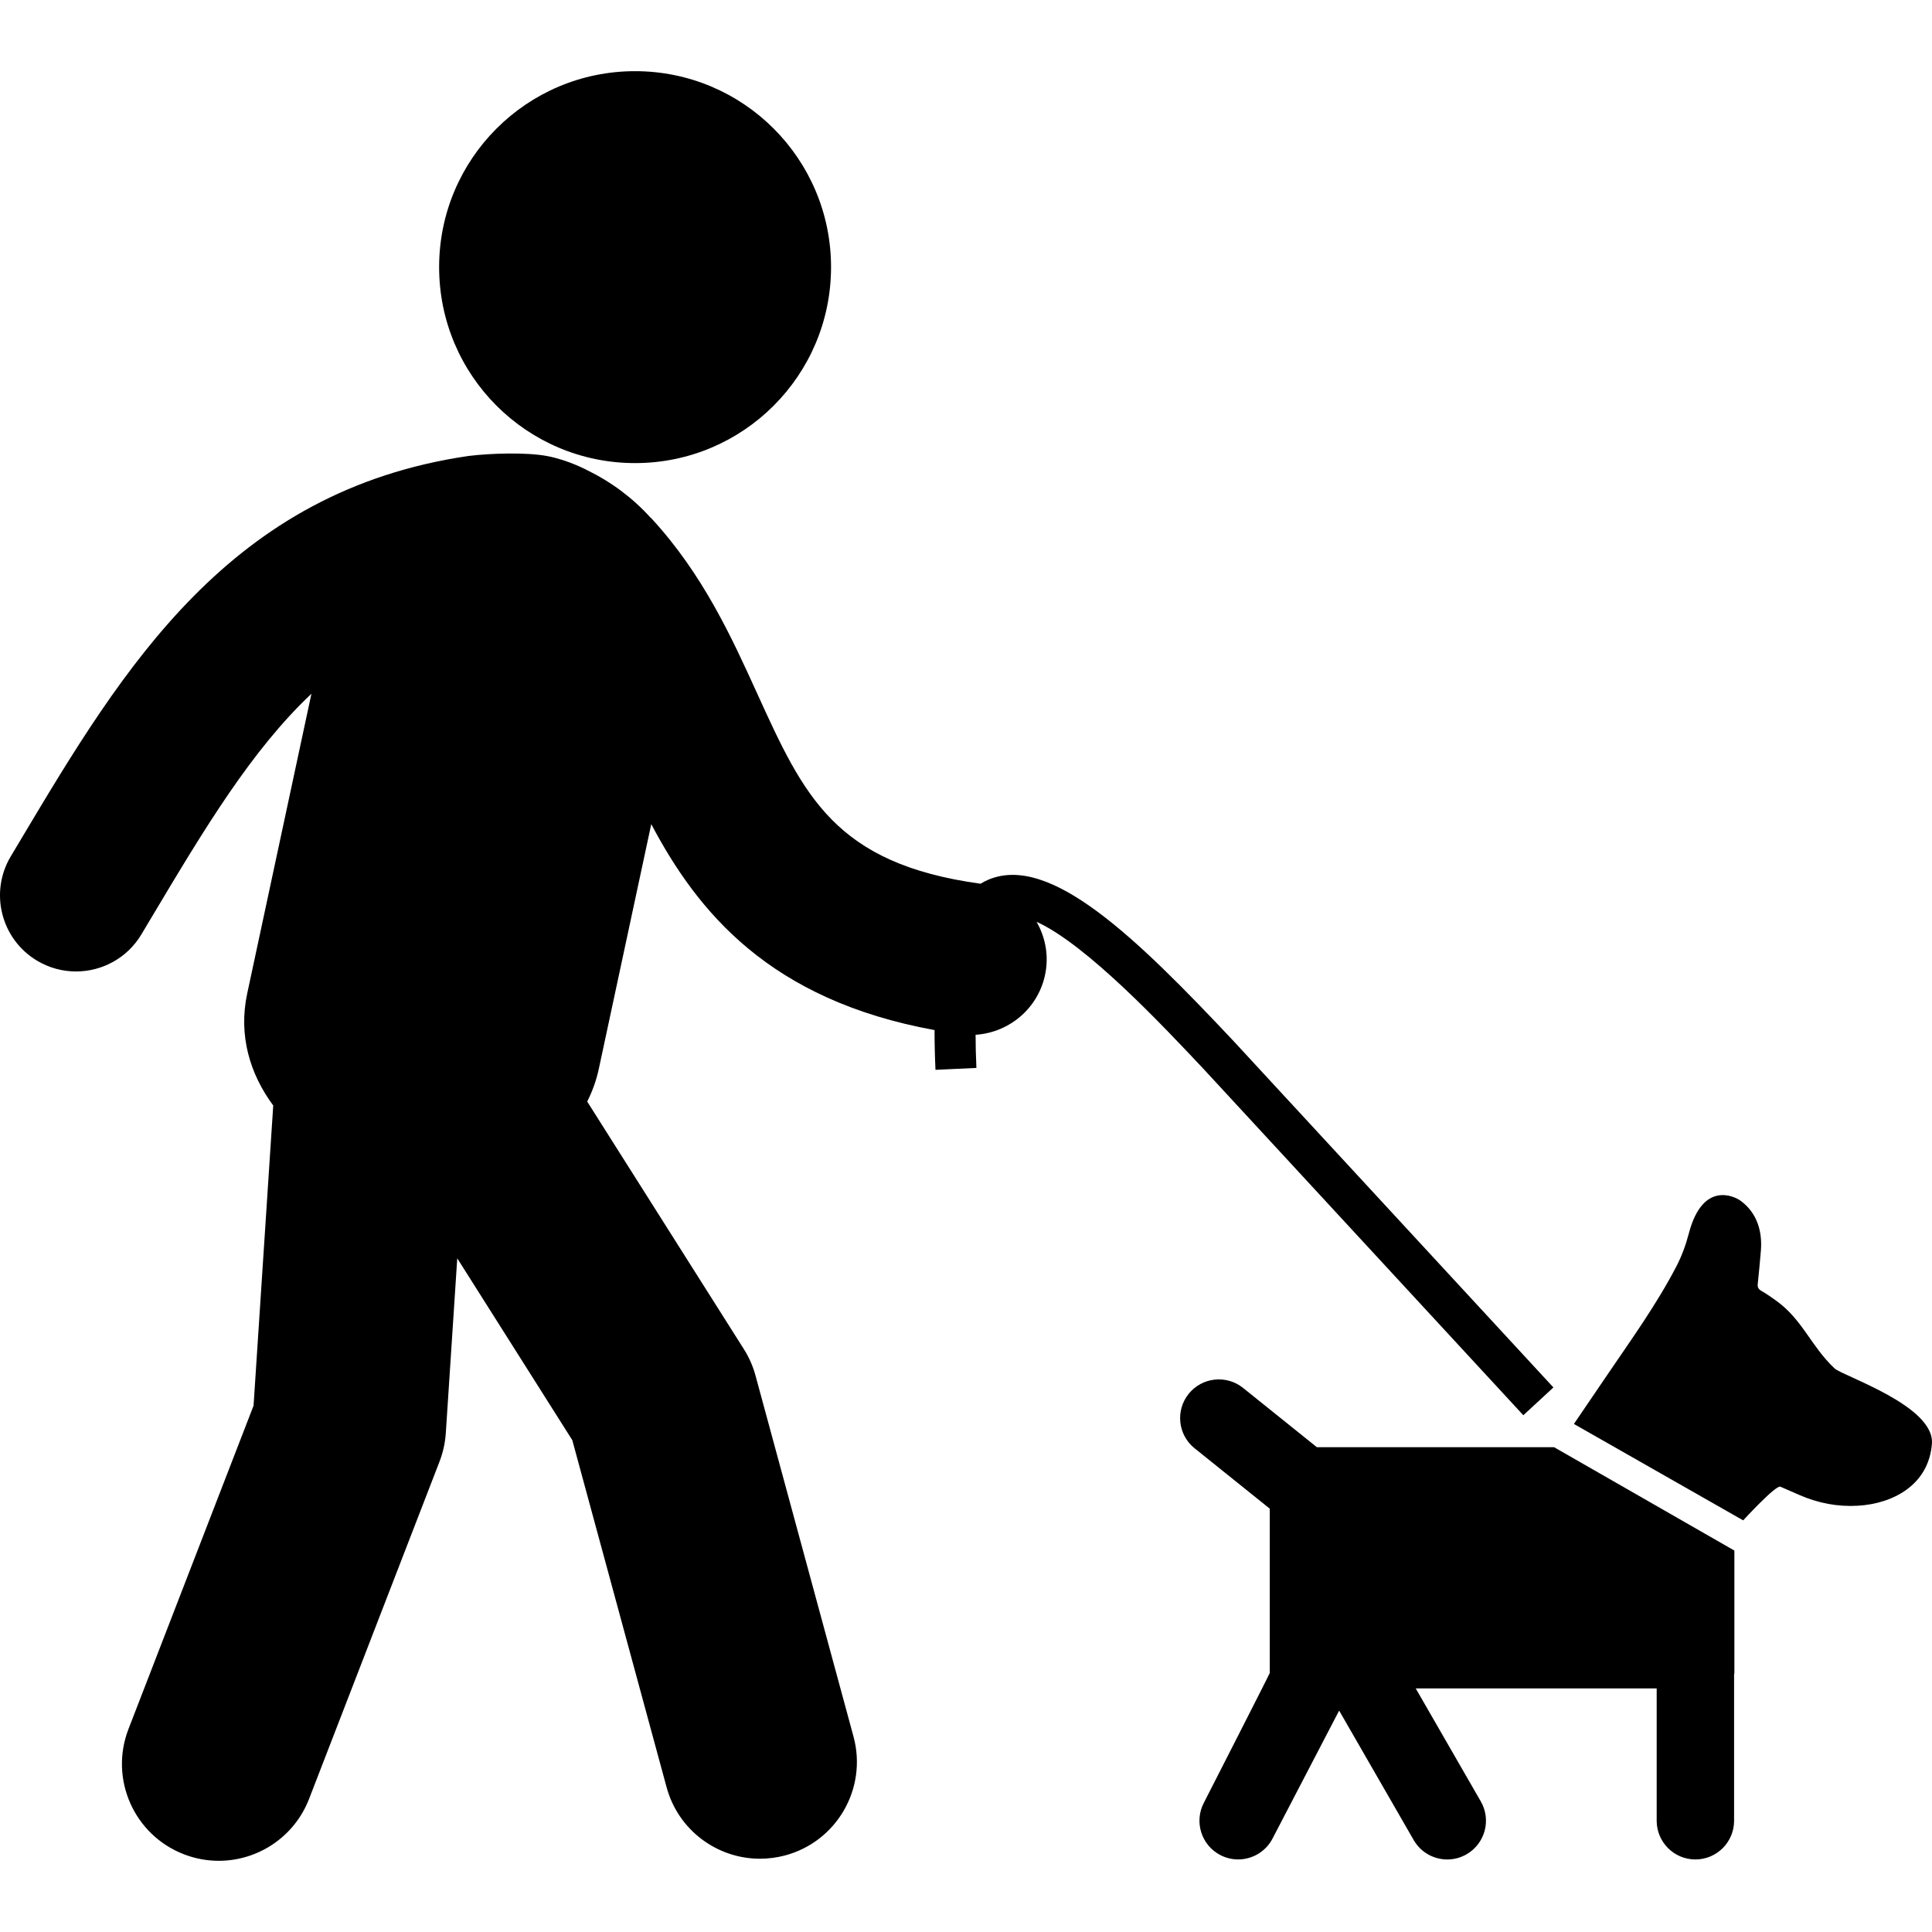
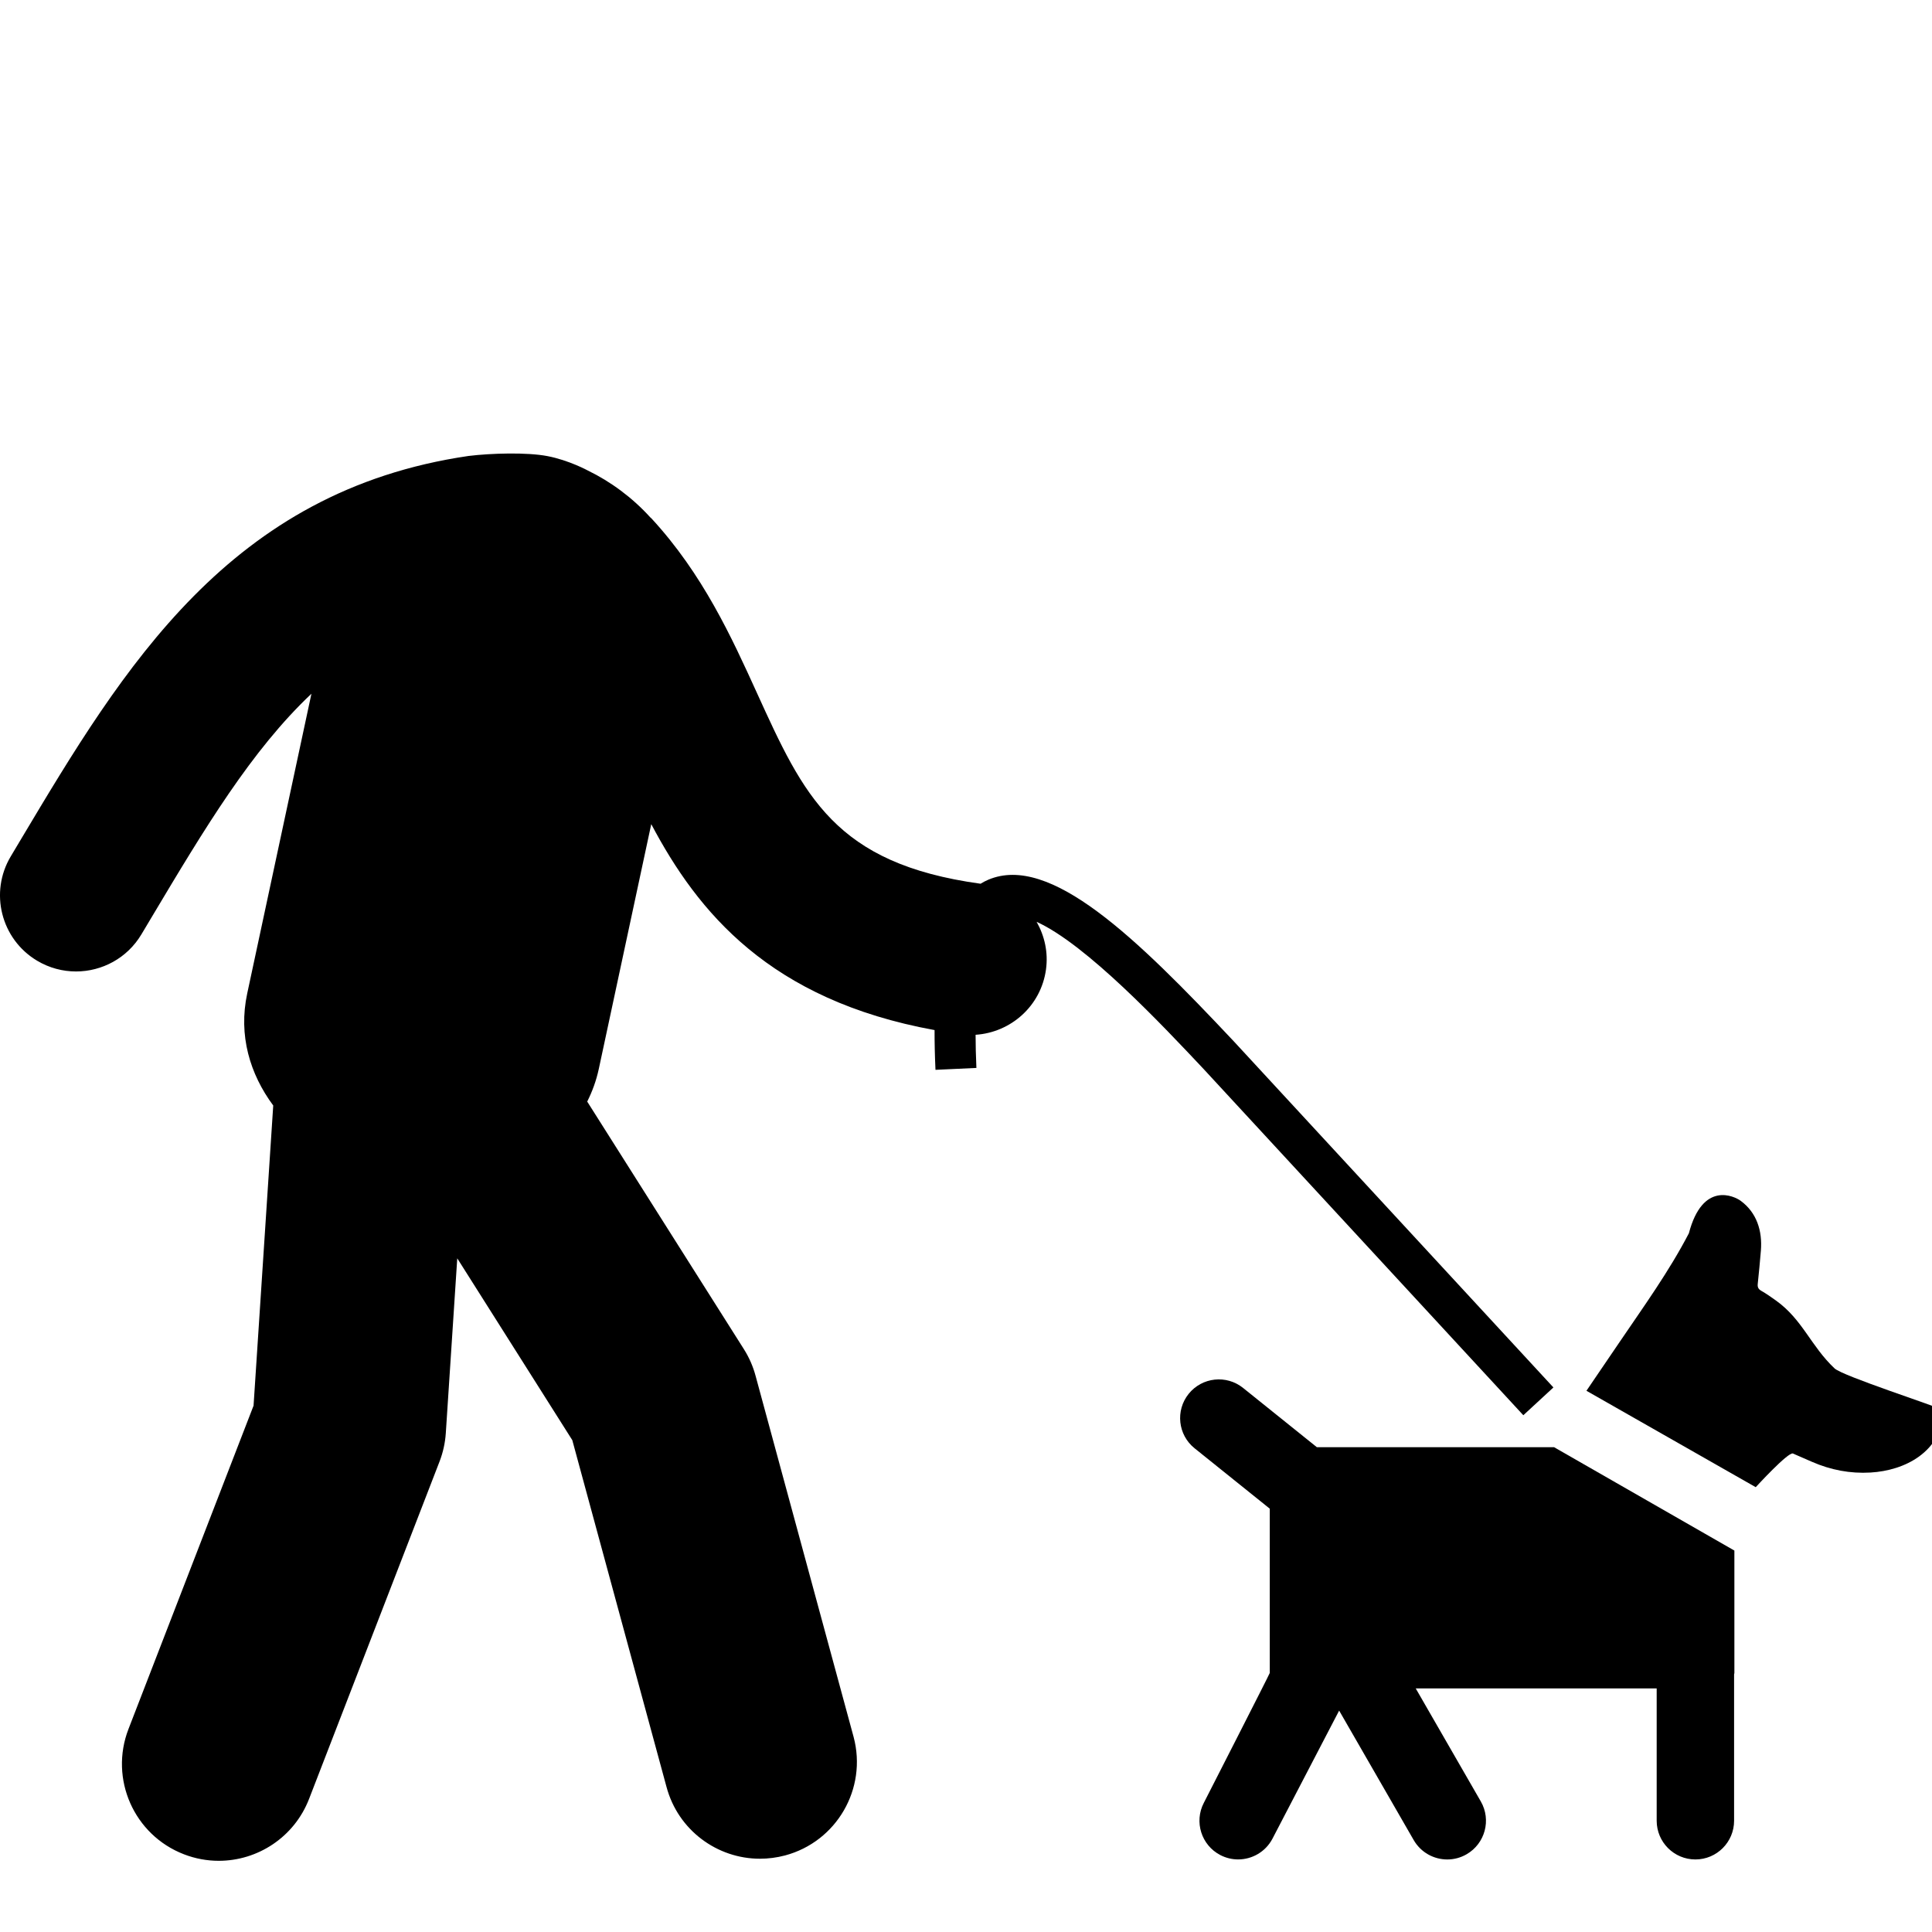
<svg xmlns="http://www.w3.org/2000/svg" version="1.1" id="Capa_1" x="0px" y="0px" width="99.38px" height="99.38px" viewBox="0 0 99.38 99.38" style="enable-background:new 0 0 99.38 99.38;" xml:space="preserve">
  <g>
    <g>
-       <circle cx="32.668" cy="13.741" r="10.08" />
      <path d="M67.734,74.439l-3.791-3.045c-0.857-0.689-2.111-0.553-2.8,0.305c-0.688,0.857-0.552,2.111,0.305,2.799l3.868,3.107v8.449    c0,0.041-3.392,6.682-3.392,6.682c-0.508,0.976-0.128,2.178,0.847,2.686c0.294,0.152,0.608,0.225,0.917,0.225    c0.719,0,1.413-0.39,1.769-1.072l3.427-6.584l3.835,6.66c0.369,0.64,1.038,0.998,1.728,0.998c0.337,0,0.679-0.086,0.992-0.267    c0.953-0.549,1.281-1.767,0.732-2.719l-3.347-5.812h12.394v6.805c0,1.101,0.892,1.992,1.992,1.992c1.1,0,1.99-0.893,1.99-1.992    v-7.531c0.003-0.023,0.015-0.045,0.015-0.068v-6.298l-9.275-5.317H67.734V74.439z" />
-       <path d="M94.369,70.39c-1.231-1.16-1.645-2.517-3.026-3.5c-0.241-0.17-0.485-0.345-0.741-0.49    c-0.154-0.086-0.203-0.188-0.186-0.354c0.059-0.571,0.116-1.144,0.162-1.714c0.082-1.023-0.215-1.957-1.036-2.561    c-0.33-0.244-1.959-1.033-2.668,1.668c-0.154,0.586-0.364,1.17-0.645,1.707c-1.023,1.967-2.324,3.766-3.567,5.598    c-0.568,0.835-1.137,1.67-1.702,2.503l8.708,4.959c0,0,1.679-1.835,1.915-1.731c0.326,0.145,0.654,0.285,0.982,0.428    c0.958,0.418,1.958,0.611,3.006,0.55c1.78-0.104,3.635-1.05,3.805-3.185C99.531,72.31,94.784,70.781,94.369,70.39z" />
+       <path d="M94.369,70.39c-1.231-1.16-1.645-2.517-3.026-3.5c-0.241-0.17-0.485-0.345-0.741-0.49    c-0.154-0.086-0.203-0.188-0.186-0.354c0.059-0.571,0.116-1.144,0.162-1.714c0.082-1.023-0.215-1.957-1.036-2.561    c-0.33-0.244-1.959-1.033-2.668,1.668c-1.023,1.967-2.324,3.766-3.567,5.598    c-0.568,0.835-1.137,1.67-1.702,2.503l8.708,4.959c0,0,1.679-1.835,1.915-1.731c0.326,0.145,0.654,0.285,0.982,0.428    c0.958,0.418,1.958,0.611,3.006,0.55c1.78-0.104,3.635-1.05,3.805-3.185C99.531,72.31,94.784,70.781,94.369,70.39z" />
      <path d="M61.92,54.997l16.438,17.801l1.548-1.429L63.461,53.56c-5.026-5.343-9.446-9.653-12.623-8.309    c-0.139,0.059-0.271,0.128-0.399,0.207c-7.507-1.032-9.096-4.524-11.5-9.807c-1.304-2.867-2.783-6.117-5.428-8.984    c-0.019-0.021-0.043-0.035-0.063-0.056c-0.924-1.021-2.052-1.846-3.203-2.404c0,0-0.972-0.532-2.082-0.745    c-1.061-0.204-2.898-0.15-4.062-0.008C11.807,25.252,6.352,34.335,1.093,43.147l-0.538,0.902c-1.109,1.854-0.505,4.257,1.35,5.367    c0.629,0.376,1.321,0.555,2.005,0.555c1.331,0,2.629-0.679,3.362-1.905l0.542-0.908c2.713-4.547,5.125-8.567,8.206-11.473    l-3.304,15.421c-0.462,2.156,0.142,4.145,1.339,5.76l-1.012,15.439L6.609,88.939c-0.992,2.566,0.283,5.451,2.849,6.442    c0.59,0.229,1.198,0.337,1.795,0.337c1.998,0,3.882-1.211,4.646-3.186l6.708-17.346c0.182-0.471,0.292-0.967,0.325-1.471    l0.589-8.988l5.918,9.354l4.845,17.833c0.594,2.229,2.608,3.699,4.809,3.697c0.424,0,0.856-0.055,1.287-0.168    c2.658-0.709,4.238-3.438,3.529-6.096l-5.041-18.57c-0.13-0.486-0.333-0.952-0.604-1.379l-8.058-12.734    c0.258-0.514,0.465-1.07,0.597-1.686L33.5,42.393c2.394,4.525,6.093,9.048,14.573,10.593c-0.002,0.641,0.014,1.322,0.047,2.045    l2.105-0.098c-0.029-0.621-0.04-1.18-0.042-1.705c1.818-0.119,3.366-1.486,3.622-3.362c0.121-0.882-0.075-1.728-0.483-2.448    C55.894,48.585,59.812,52.756,61.92,54.997z" />
    </g>
  </g>
  <g>
</g>
  <g>
</g>
  <g>
</g>
  <g>
</g>
  <g>
</g>
  <g>
</g>
  <g>
</g>
  <g>
</g>
  <g>
</g>
  <g>
</g>
  <g>
</g>
  <g>
</g>
  <g>
</g>
  <g>
</g>
  <g>
</g>
</svg>